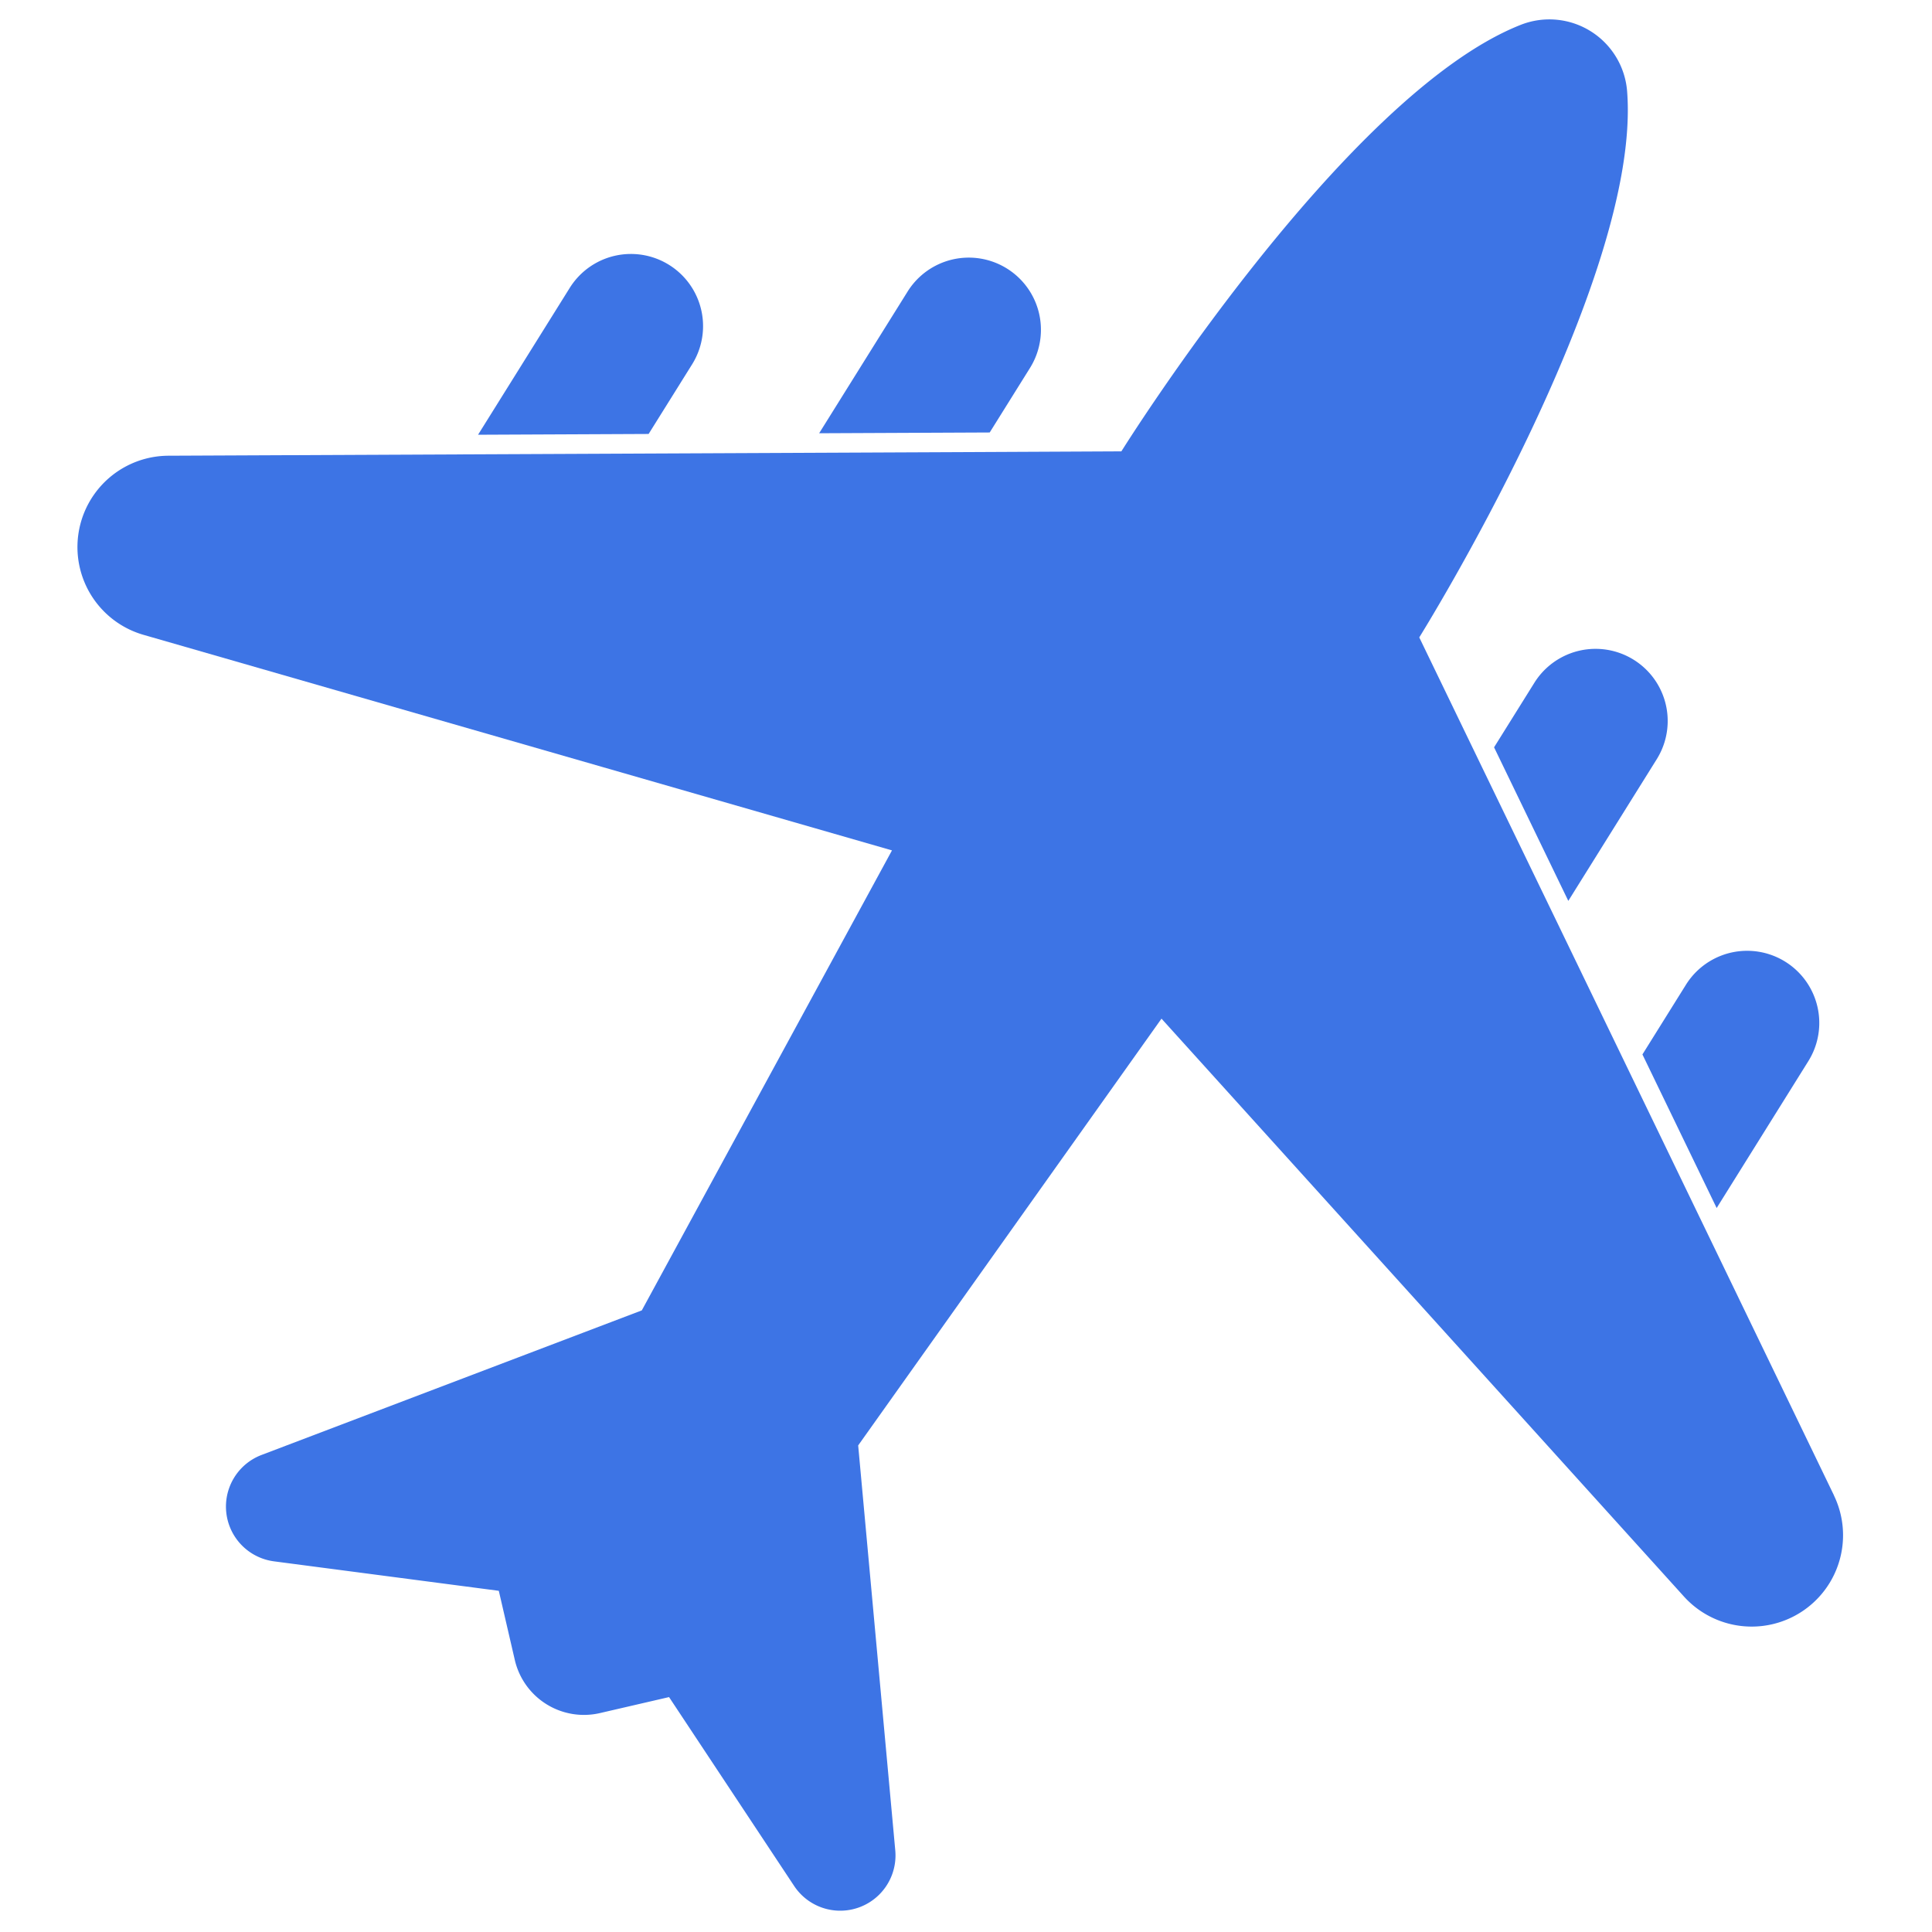
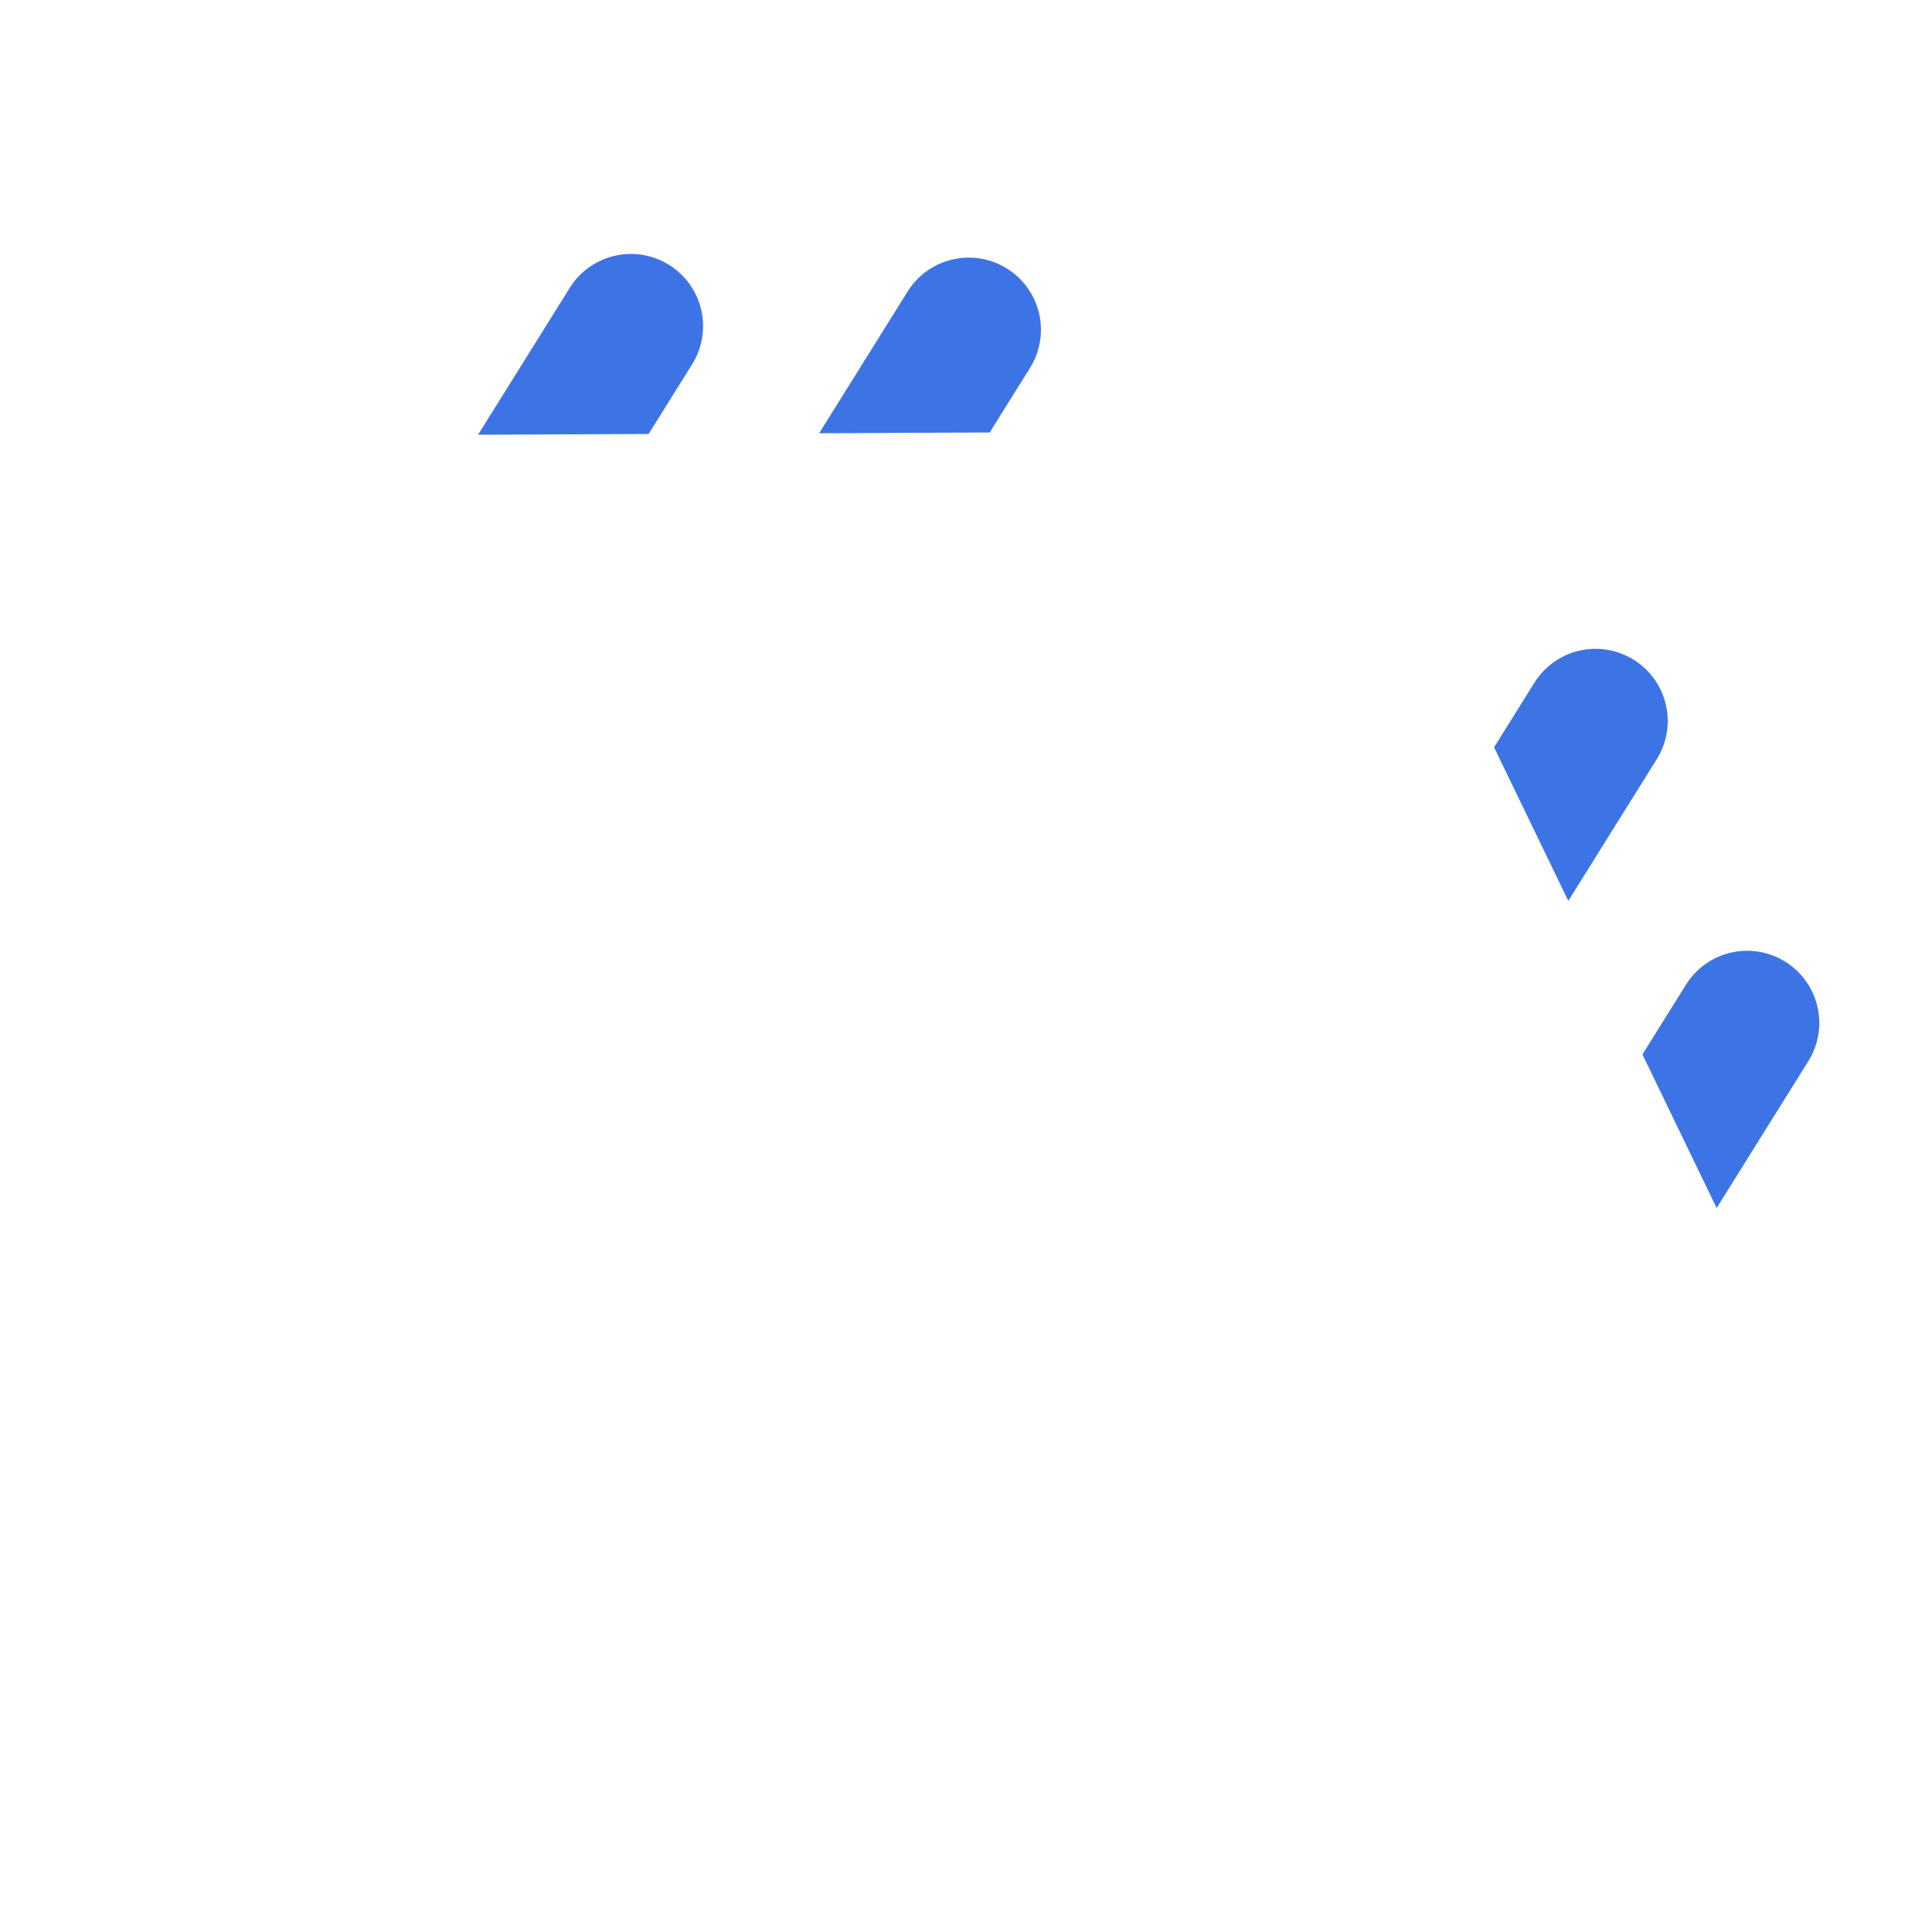
<svg xmlns="http://www.w3.org/2000/svg" width="100" height="100" viewBox="0 0 100 100">
  <defs>
    <clipPath id="a">
      <rect width="91.399" height="97.898" transform="translate(0 0)" fill="#3d74e5" />
    </clipPath>
  </defs>
  <g transform="translate(14659 2614)">
-     <rect width="100" height="100" transform="translate(-14659 -2614)" fill="none" />
    <g transform="translate(-14655 -2613.002)">
      <g transform="translate(0 0.002)" clip-path="url(#a)">
        <path d="M443.14,144.542a3.734,3.734,0,1,0-6.335-3.955l-4.578,7.334,8.828-.04Z" transform="translate(-393.828 -126.496)" fill="#3d74e5" />
        <path d="M244.574,142.421a3.734,3.734,0,1,0-6.335-3.955l-4.745,7.6,8.828-.04Z" transform="translate(-212.75 -124.564)" fill="#3d74e5" />
-         <path d="M90.929,76.408l-6.7-13.869-3.842-7.949-3.841-7.948L72.7,38.694l-3.239-6.7S80.989,13.528,80.219,3.725A4.037,4.037,0,0,0,74.712.288C65.567,3.9,54.042,22.364,54.042,22.364L46.6,22.4l-8.828.04-8.827.04-8.828.04-15.4.07A4.728,4.728,0,0,0,3.424,31.86L42.169,43.018,29.22,66.827,9.546,74.307a2.859,2.859,0,0,0,.645,5.511l11.627,1.524.828,3.578a3.673,3.673,0,0,0,4.406,2.751l3.578-.828,6.475,9.776a2.861,2.861,0,0,0,5.234-1.841l-1.92-20.961,15.7-22.09,27.04,29.909a4.729,4.729,0,0,0,7.766-5.229" transform="translate(0 -0.002)" fill="#3d74e5" />
        <path d="M833.863,372.488a3.734,3.734,0,0,0-6.335-3.955l-2.085,3.34,3.842,7.949Z" transform="translate(-752.11 -334.192)" fill="#3d74e5" />
        <path d="M920.5,548.407a3.734,3.734,0,0,0-6.335-3.955l-2.252,3.608,3.842,7.949Z" transform="translate(-830.901 -494.482)" fill="#3d74e5" />
      </g>
    </g>
  </g>
</svg>